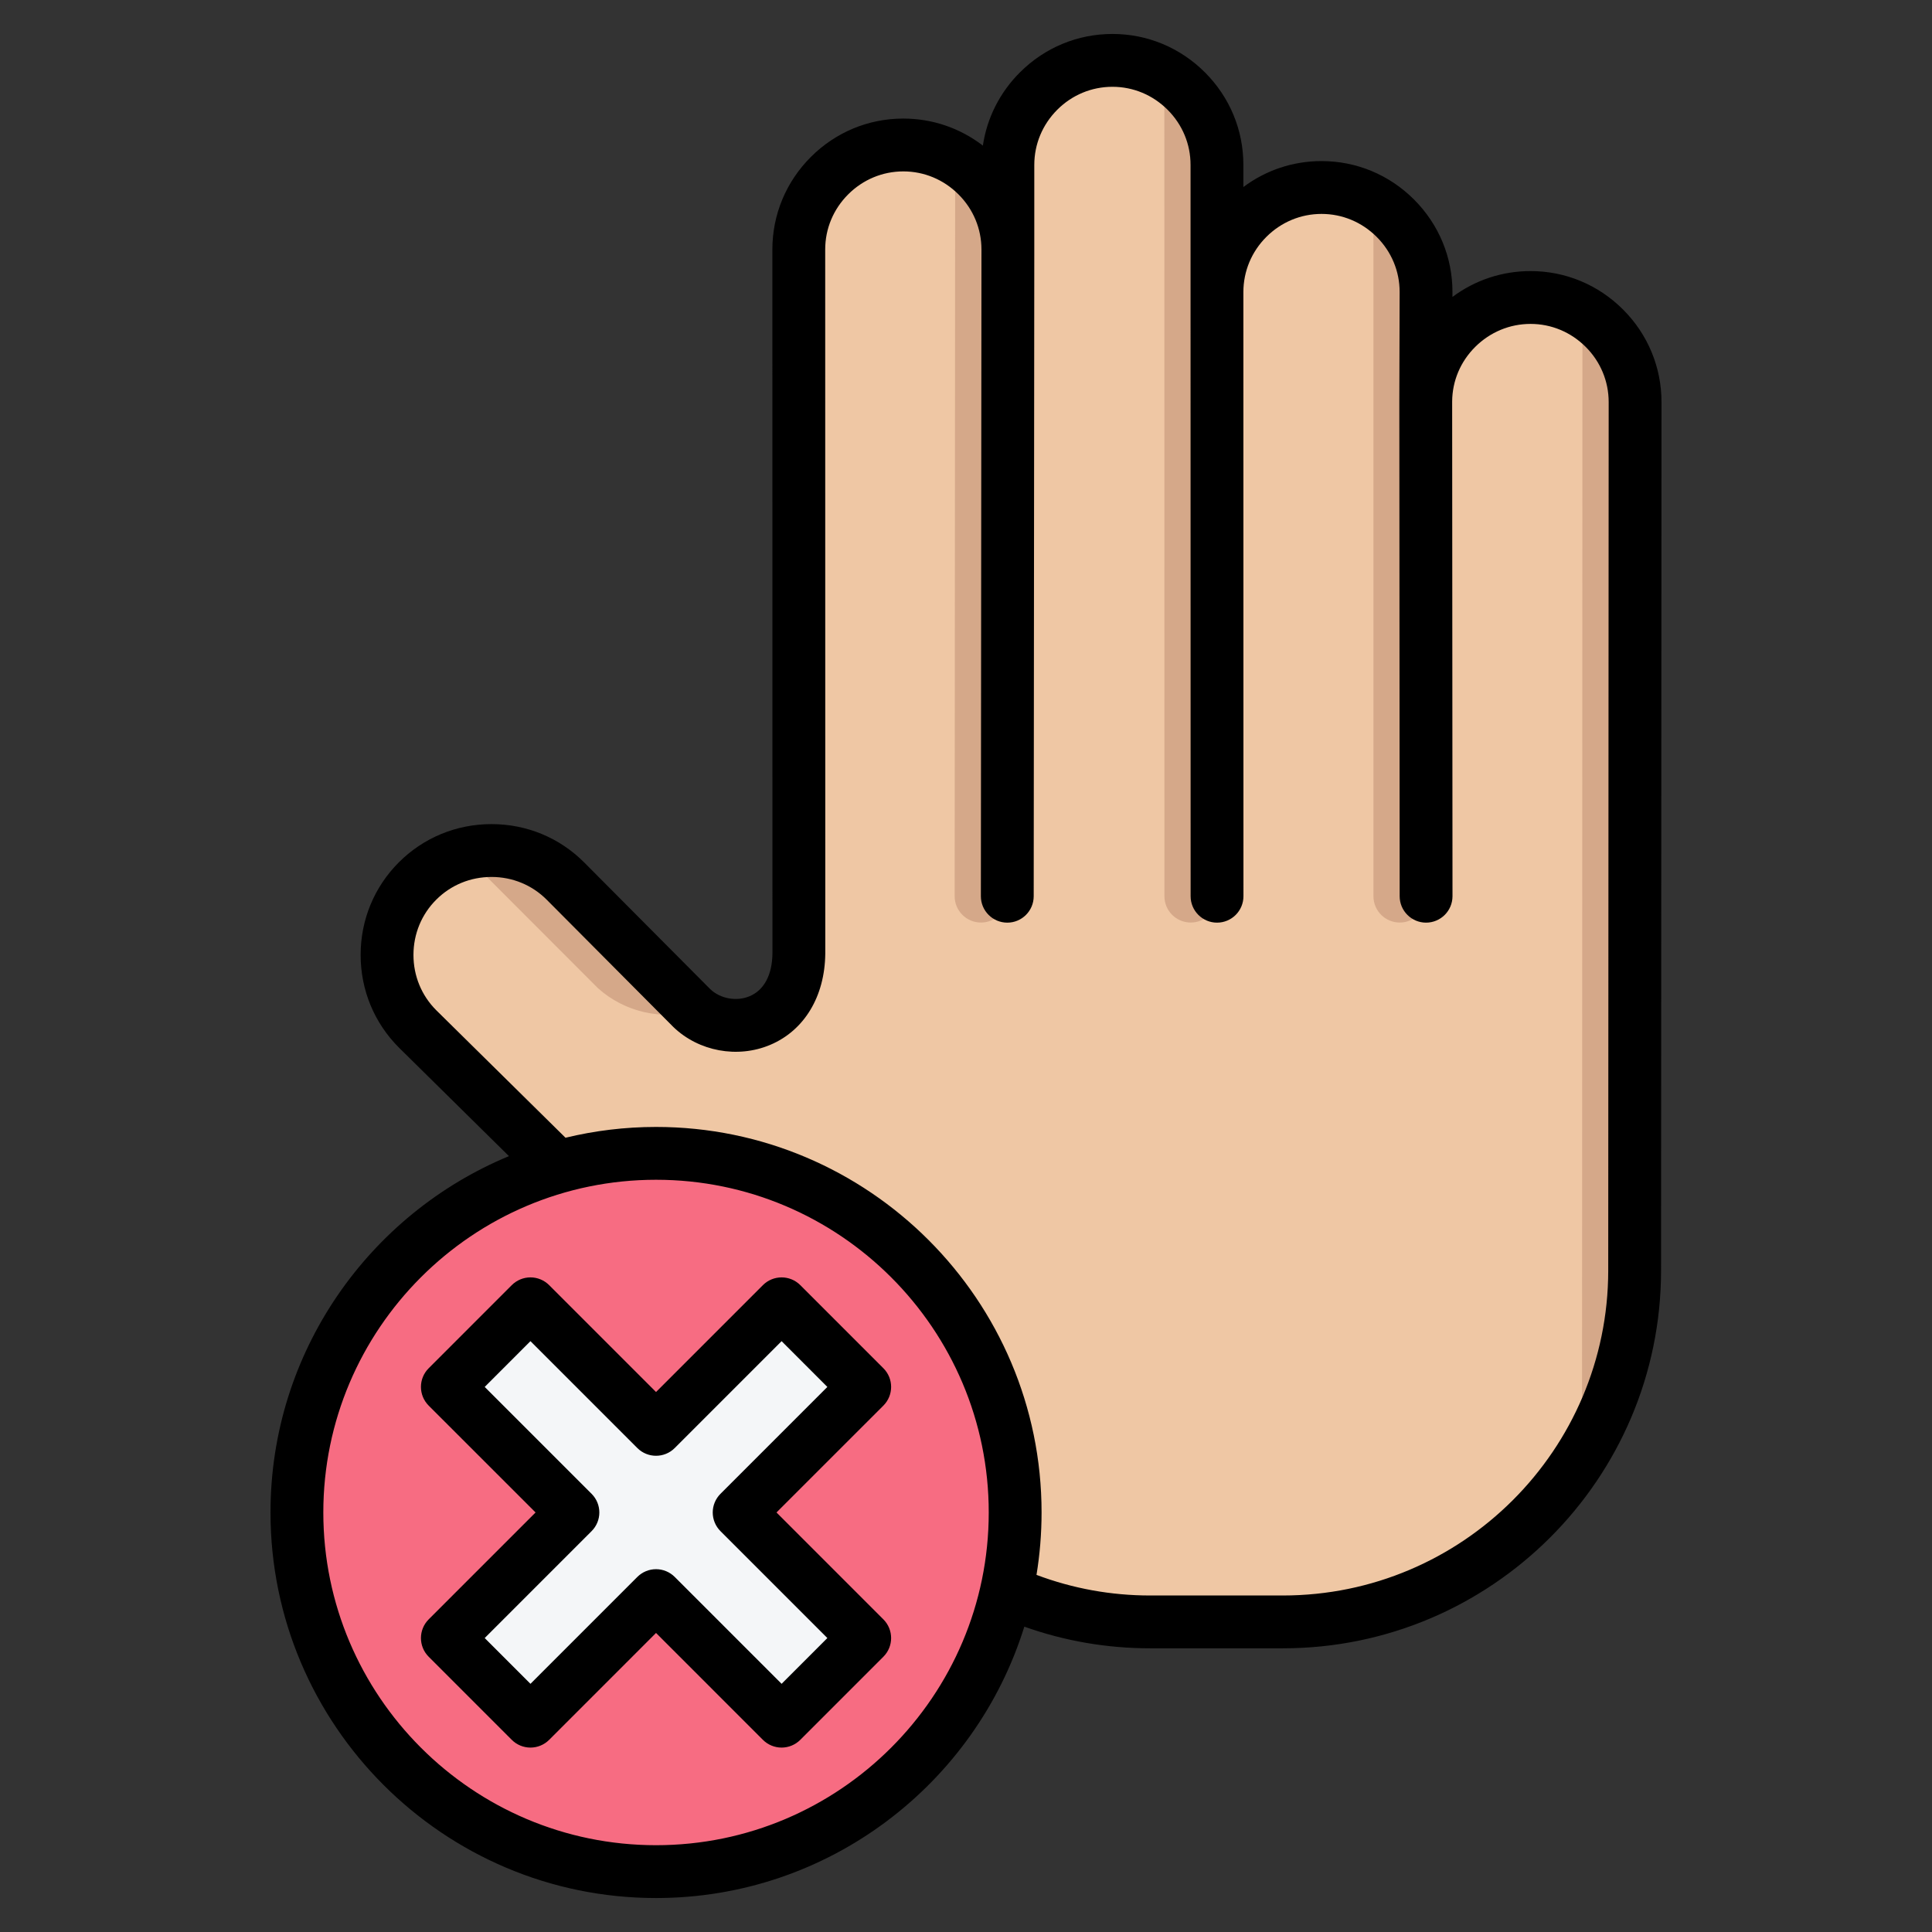
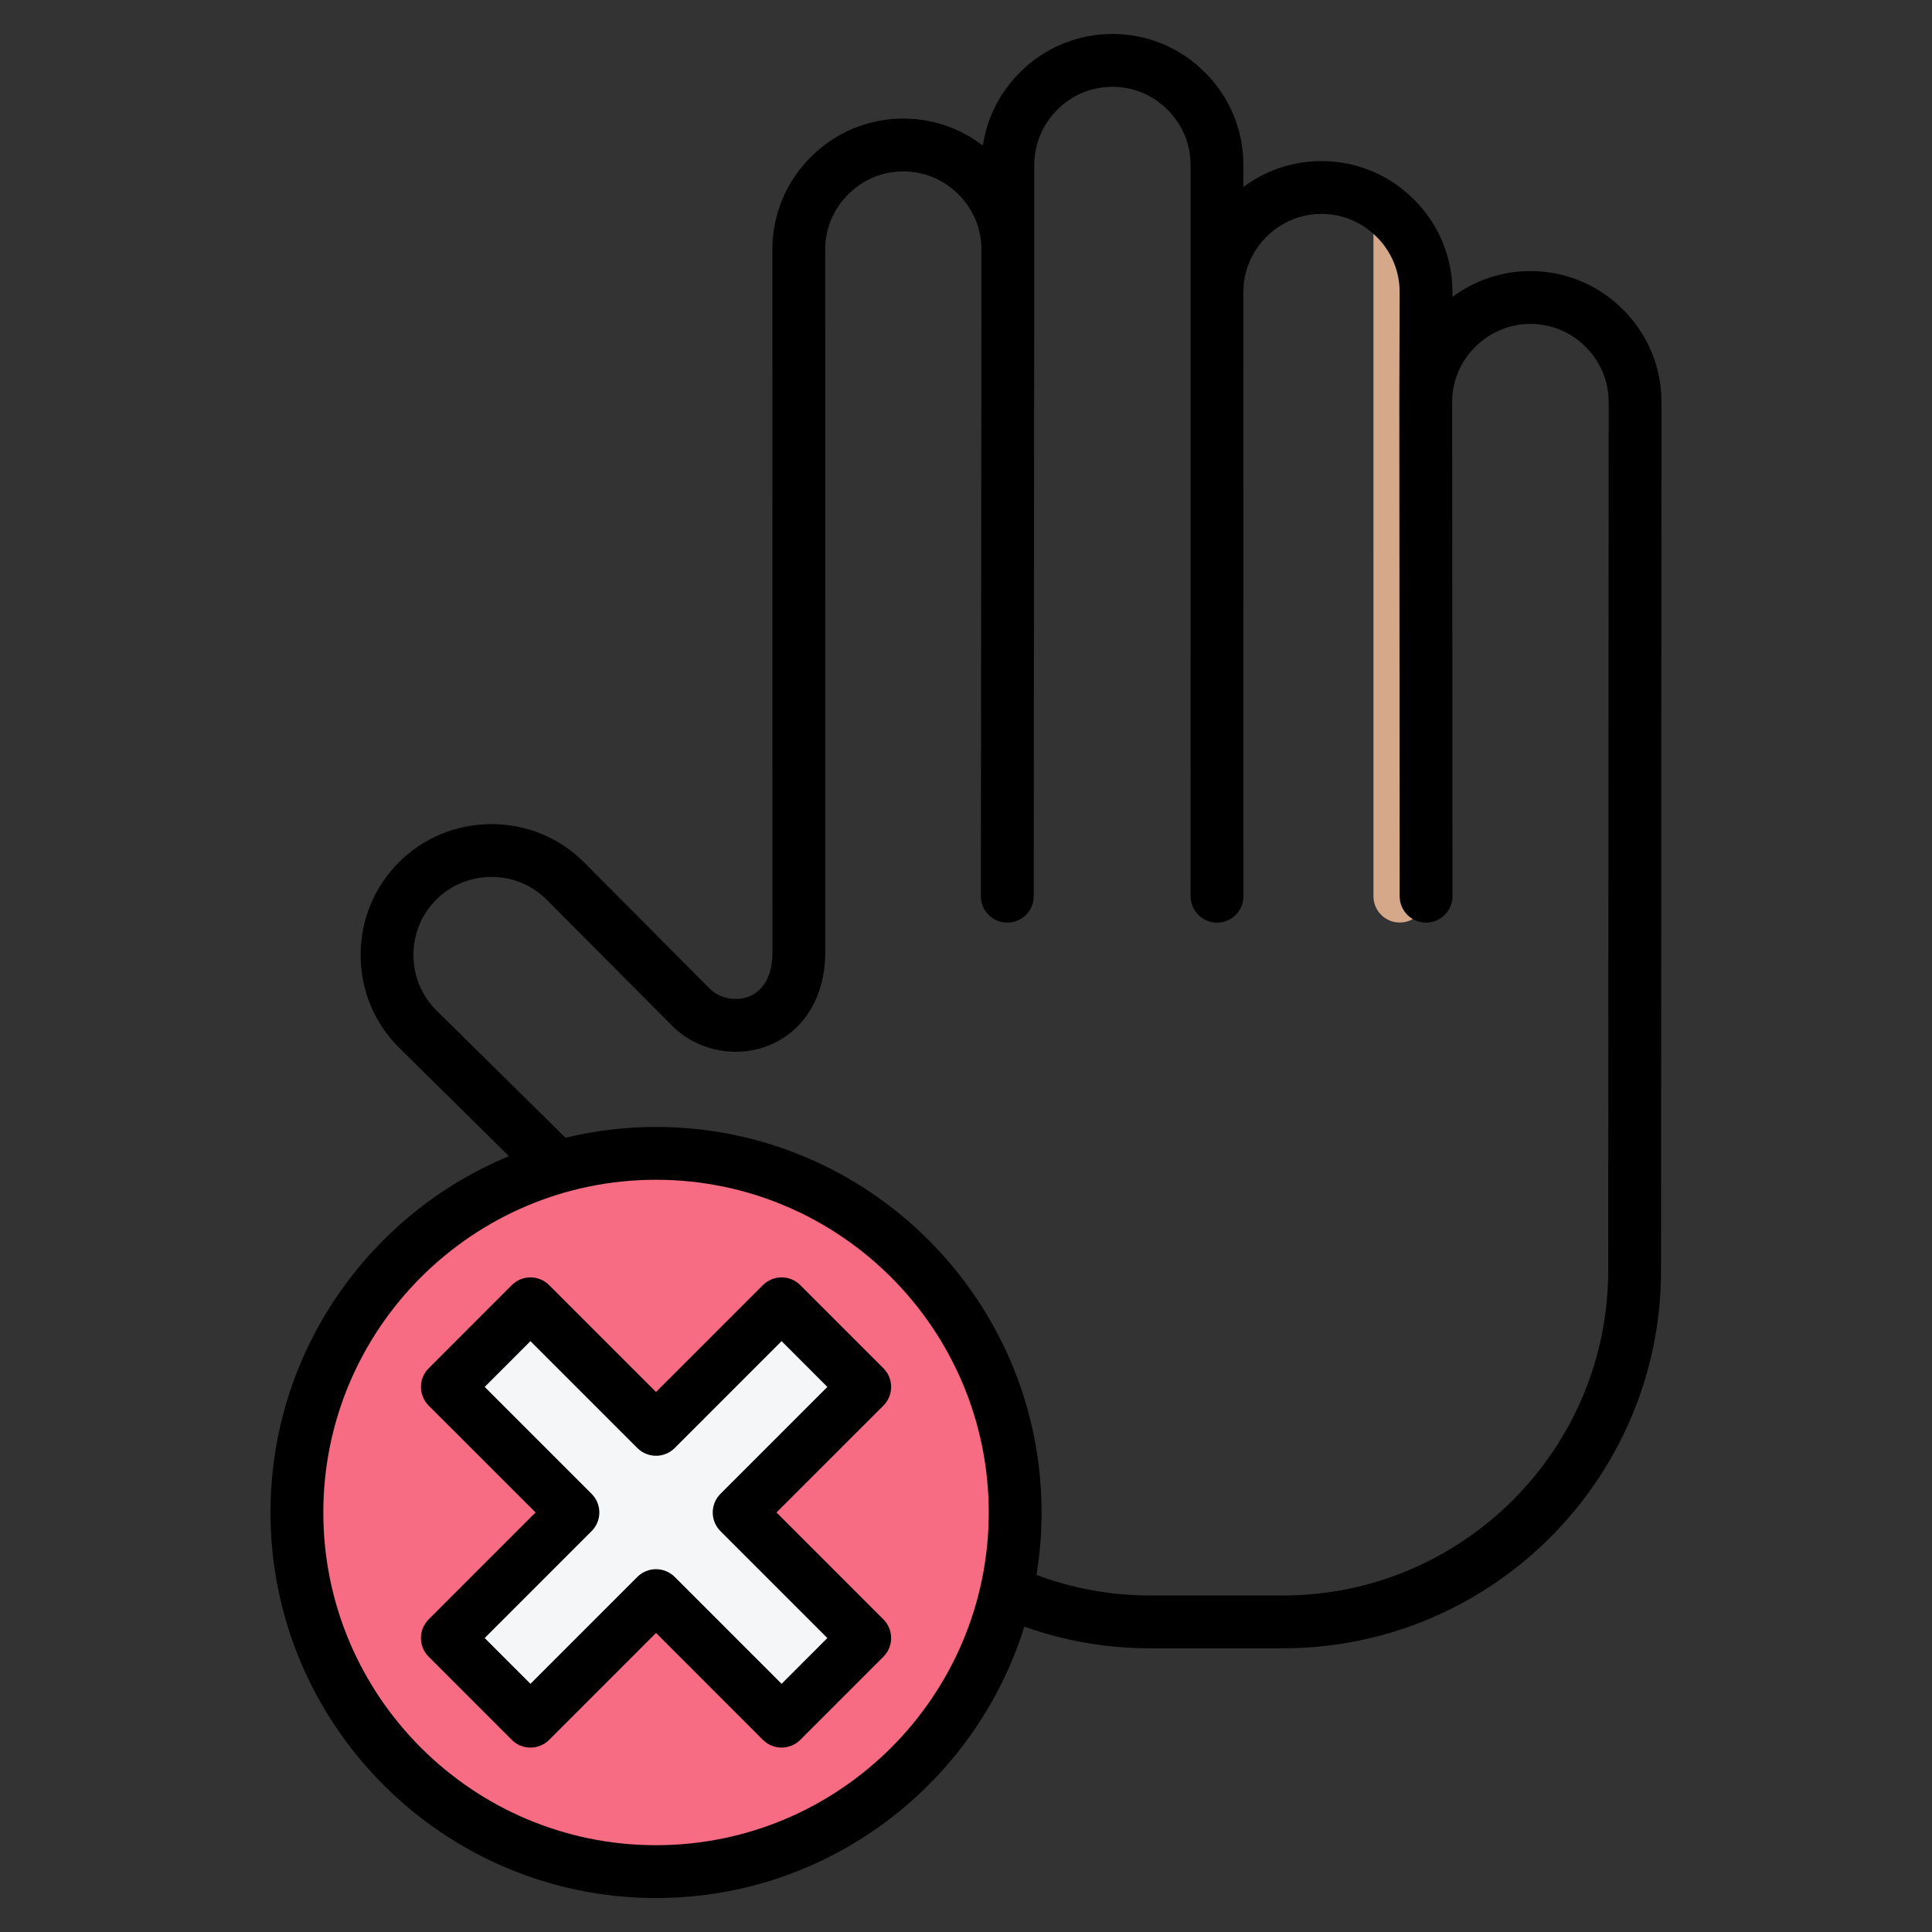
<svg xmlns="http://www.w3.org/2000/svg" id="Layer_1" enable-background="new 0 0 512 512" height="512" viewBox="0 0 512 512" width="512">
  <rect x="0" y="0" width="512" height="512" fill="#333333" stroke="none" />
  <g clip-rule="evenodd" fill-rule="evenodd">
    <g>
      <g>
-         <path d="m377.834 106.392v.137zm-110.736-40.289v.045zm-.355 355.551c11.62 5.241 24.518 8.175 38.068 8.175h35.179c51.208 0 93.175-41.898 93.202-93.106l.122-230.159c.013-15.238-12.454-27.713-27.69-27.723-15.186-.01-27.707 12.375-27.79 27.55l.088-28.978c.012-15.238-12.454-27.712-27.69-27.722-15.232-.009-27.713 12.45-27.722 27.688v-33.656c.012-15.238-12.454-27.713-27.69-27.723-15.232-.01-27.713 12.449-27.722 27.687v22.416c-.012-15.217-12.469-27.667-27.69-27.677-15.232-.01-27.713 12.449-27.722 27.687l.021 186.568c-.179 19.596-19.033 23.453-28.378 14.464l-33.483-33.652c-10.766-10.784-28.403-10.789-39.182-.023-10.777 10.763-10.793 28.399-.024 39.18l37.132 36.626z" fill="#efc7a4" />
        <g fill="#d5a889">
-           <path d="m149.224 232.89 6.081 6.089.282.283 27.743 27.883c.297.286.604.558.919.818l.003.003c-8.829 2.381-18.628.348-25.798-6.098l-35.463-35.511c9.013-2.421 19.033-.243 26.233 6.533z" />
          <path d="m377.924 237.51c0 3.851-3.122 6.973-6.973 6.973s-6.973-3.122-6.973-6.973l-.002-184.133c8.322 4.799 13.954 13.794 13.945 24.038-.155 51.549.002 104.529.003 160.095z" />
-           <path d="m322.531 237.51c0 3.851-3.122 6.973-6.973 6.973s-6.973-3.122-6.973-6.973l-.02-217.825c8.321 4.799 13.952 13.794 13.944 24.037.001 64.128.016 128.69.022 193.788z" />
-           <path d="m266.941 237.51c0 3.851-3.122 6.973-6.973 6.973s-6.973-3.122-6.973-6.973l.132-195.414c7.926 4.56 13.418 12.926 13.93 22.555z" />
-           <path d="m419.255 385.498.108-302.975c8.091 4.664 13.64 13.294 13.937 23.183l-.03 84.552-.077 146.464c-.01 17.852-5.121 34.568-13.938 48.776z" />
        </g>
      </g>
      <g>
        <circle cx="173.857" cy="400.828" fill="#f76c82" r="95.172" />
        <path d="m122.09 364.016 14.954-14.954c1.947-1.947 5.124-1.947 7.071 0l29.742 29.742 29.742-29.742c1.947-1.947 5.124-1.947 7.071 0l14.954 14.954c1.947 1.947 1.947 5.124 0 7.071l-29.742 29.742 29.742 29.742c1.947 1.947 1.947 5.124 0 7.071l-14.954 14.955c-1.947 1.947-5.124 1.947-7.071 0l-29.742-29.742-29.742 29.742c-1.947 1.947-5.124 1.947-7.071 0l-14.955-14.954c-1.947-1.947-1.947-5.124 0-7.071l29.742-29.742-29.742-29.742c-1.946-1.948-1.946-5.125.001-7.072z" fill="#f4f6f8" />
      </g>
    </g>
    <path d="m190.932 395.879c-1.312 1.31-2.051 3.091-2.051 4.94 0 1.859.739 3.64 2.051 4.95l28.327 28.329-12.126 12.131-28.328-28.331c-1.312-1.309-3.093-2.049-4.949-2.049-1.856-.001-3.637.74-4.95 2.05l-28.327 28.33-12.126-12.131 28.328-28.33c2.733-2.73 2.733-7.159 0-9.889l-28.328-28.33 12.126-12.13 28.327 28.33c2.733 2.729 7.166 2.73 9.899 0l28.328-28.33 12.126 12.13zm43.176-33.279-22.025-22.03c-2.734-2.73-7.166-2.73-9.9 0l-28.327 28.33-28.328-28.33c-1.313-1.31-3.093-2.05-4.949-2.05-1.857-.001-3.638.74-4.95 2.05l-22.025 22.03c-2.733 2.729-2.733 7.16 0 9.9l28.327 28.319-28.327 28.33c-2.733 2.74-2.733 7.171 0 9.901l22.026 22.03c1.313 1.31 3.092 2.05 4.949 2.05 1.856 0 3.636-.74 4.95-2.05l28.327-28.331 28.327 28.331c1.314 1.31 3.094 2.05 4.949 2.05 1.857 0 3.637-.74 4.95-2.05l22.025-22.031c2.733-2.729 2.733-7.159 0-9.899l-28.327-28.331 28.327-28.32c2.734-2.74 2.734-7.169.001-9.899zm192.088-25.891.12-230.149c0-5.5-2.159-10.7-6.08-14.62-3.93-3.93-9.12-6.1-14.62-6.1h-.01c-5.5 0-10.7 2.16-14.65 6.08-3.92 3.9-6.09 9.04-6.12 14.489v.141l.09 130.95c0 3.87-3.13 6.999-7 7.01-3.87 0-7-3.14-7-7l-.09-130.98c0-.01 0-.011 0-.01 0-.06 0-.121 0-.181l.08-28.949c.01-5.48-2.15-10.681-6.07-14.6-3.93-3.93-9.12-6.1-14.62-6.1 0 0-.009 0-.01 0-5.5 0-10.68 2.16-14.61 6.08s-6.089 9.109-6.1 14.61l.02 160.121c0 3.87-3.13 7.009-7 7.01-3.86 0-7-3.14-7-7l-.02-160.13c0-.01 0-.01 0-.01v-33.65c.01-5.51-2.15-10.7-6.08-14.63-3.92-3.92-9.109-6.091-14.612-6.09-.004 0-.009-.001-.013 0-5.493 0-10.679 2.149-14.605 6.07-3.93 3.93-6.096 9.119-6.099 14.619v22.401.06l-.157 171.36c-.003 3.87-3.137 7-7 7-.002 0-.004 0-.006 0-3.866-.01-6.996-3.14-6.994-7.01l.156-171.36s0 0 0-.01v-.03c-.004-5.48-2.161-10.66-6.079-14.58-3.925-3.93-9.115-6.1-14.615-6.1-.004 0-.009-.001-.013 0-5.493 0-10.679 2.159-14.606 6.08-3.93 3.92-6.095 9.109-6.098 14.609l.021 186.571c-.104 11.39-5.572 20.429-14.627 24.23-8.613 3.63-18.902 1.72-25.604-4.72-.037-.04-.073-.081-.109-.11l-33.483-33.65c-3.877-3.89-9.074-6.031-14.628-6.03-.002 0-.007-.001-.01 0-5.55 0-10.747 2.13-14.636 6.02-3.891 3.88-6.035 9.08-6.039 14.63-.004 5.56 2.135 10.759 6.02 14.65l34.273 33.81c7.699-1.86 15.731-2.861 23.992-2.86 56.337 0 102.171 45.84 102.171 102.17 0 5.63-.464 11.149-1.344 16.54 9.629 3.62 19.741 5.46 30.123 5.46h35.18c47.511-.001 86.181-38.621 86.211-86.112zm-252.339 152.29c48.617.001 88.171-39.559 88.17-88.179 0-48.61-39.553-88.17-88.171-88.17s-88.172 39.559-88.172 88.17c0 48.62 39.554 88.179 88.173 88.179zm256.28-406.96c-6.57-6.57-15.27-10.199-24.511-10.199-.01-.001-.01 0-.02 0-7.53-.001-14.72 2.4-20.69 6.85l.001-1.271c.01-9.24-3.601-17.949-10.17-24.529-6.57-6.571-15.27-10.2-24.51-10.2-.01-.001-.02 0-.02 0-7.55-.001-14.74 2.41-20.71 6.88v-5.85c.01-9.24-3.6-17.95-10.17-24.52-6.57-6.571-15.27-10.2-24.512-10.2-.008 0-.015 0-.022 0-9.229 0-17.928 3.61-24.499 10.17-5.352 5.339-8.75 12.1-9.831 19.42-6.03-4.641-13.359-7.16-21.06-7.17-.007-.001-.014 0-.022 0-9.228-.001-17.928 3.61-24.498 10.17-6.576 6.57-10.201 15.28-10.206 24.52l.022 186.5c-.054 5.73-2.204 9.78-6.053 11.4-3.459 1.449-7.736.68-10.428-1.87l-33.429-33.601c-6.527-6.539-15.241-10.139-24.536-10.139-.006-.001-.011 0-.017 0-9.286-.001-17.996 3.59-24.529 10.11-6.536 6.529-10.139 15.24-10.145 24.53-.007 9.3 3.585 18.02 10.151 24.59l29.155 28.759c-37.057 15.351-63.194 51.891-63.194 94.431.001 56.339 45.834 102.18 102.172 102.18 45.808 0 84.67-30.31 97.598-71.92 10.694 3.81 21.882 5.74 33.352 5.74l35.18-.001c55.23 0 100.18-44.899 100.21-100.1l.12-230.15c0-9.24-3.61-17.949-10.179-24.53z" />
  </g>
</svg>